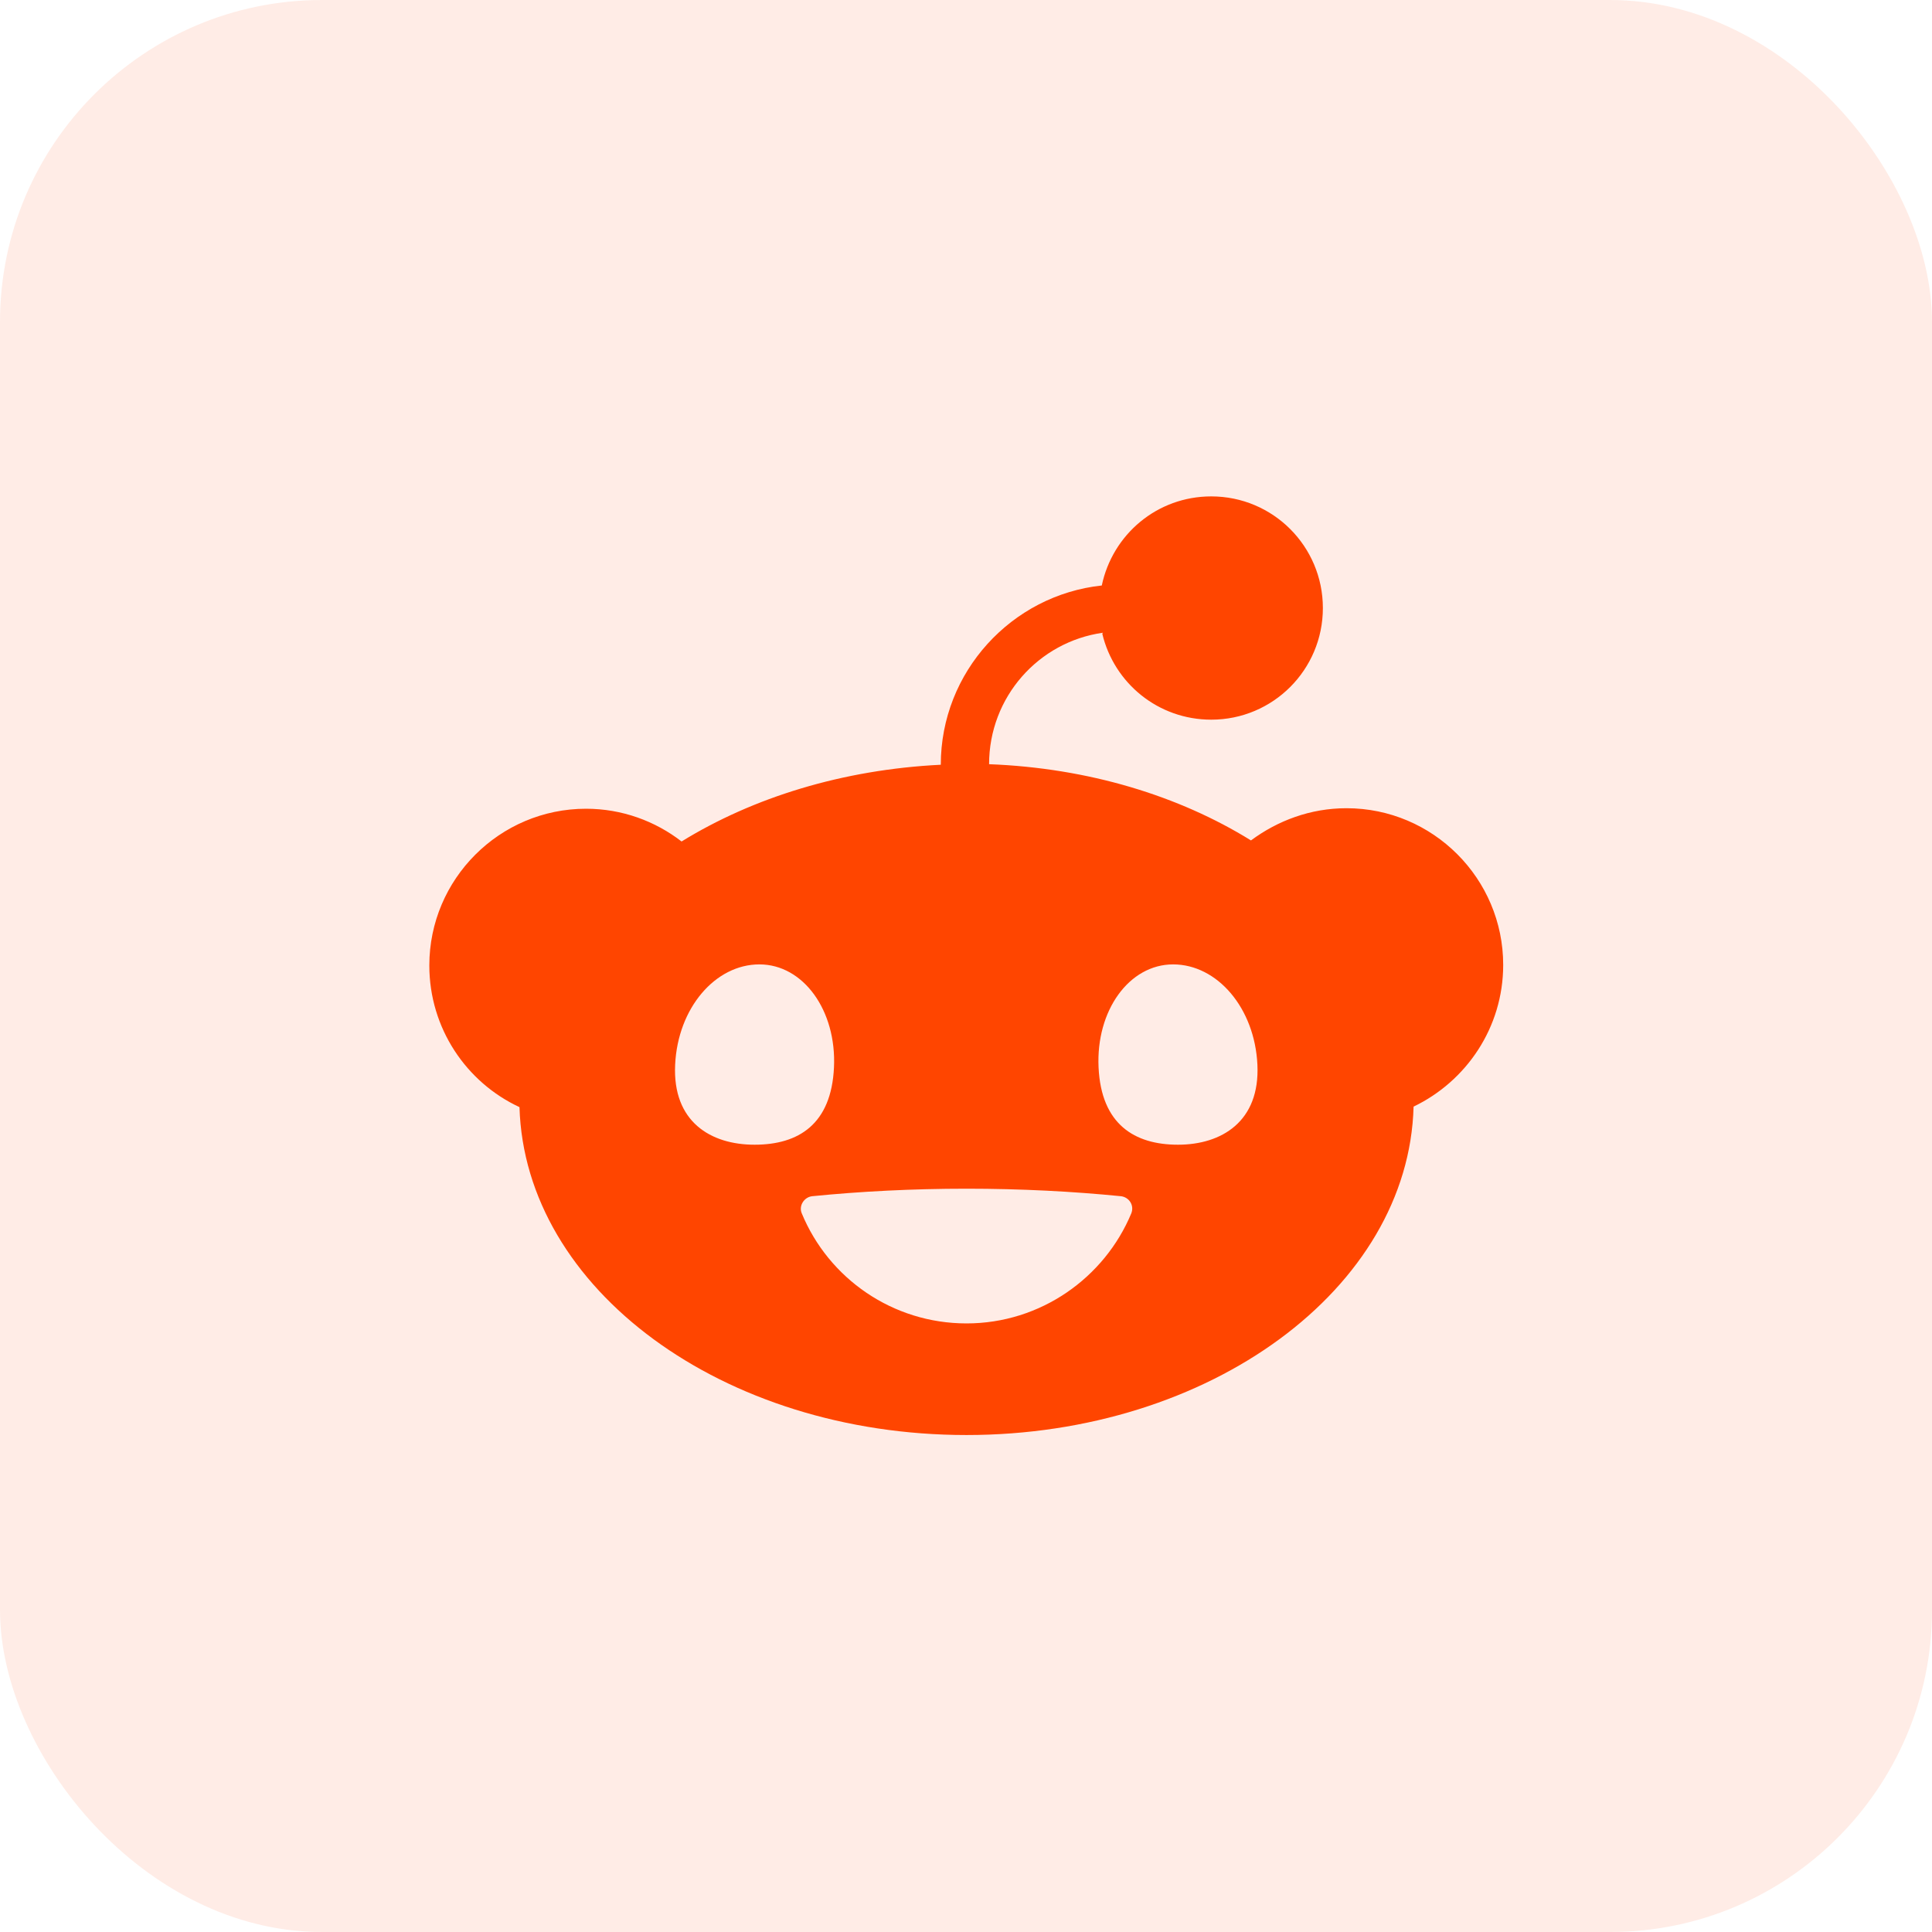
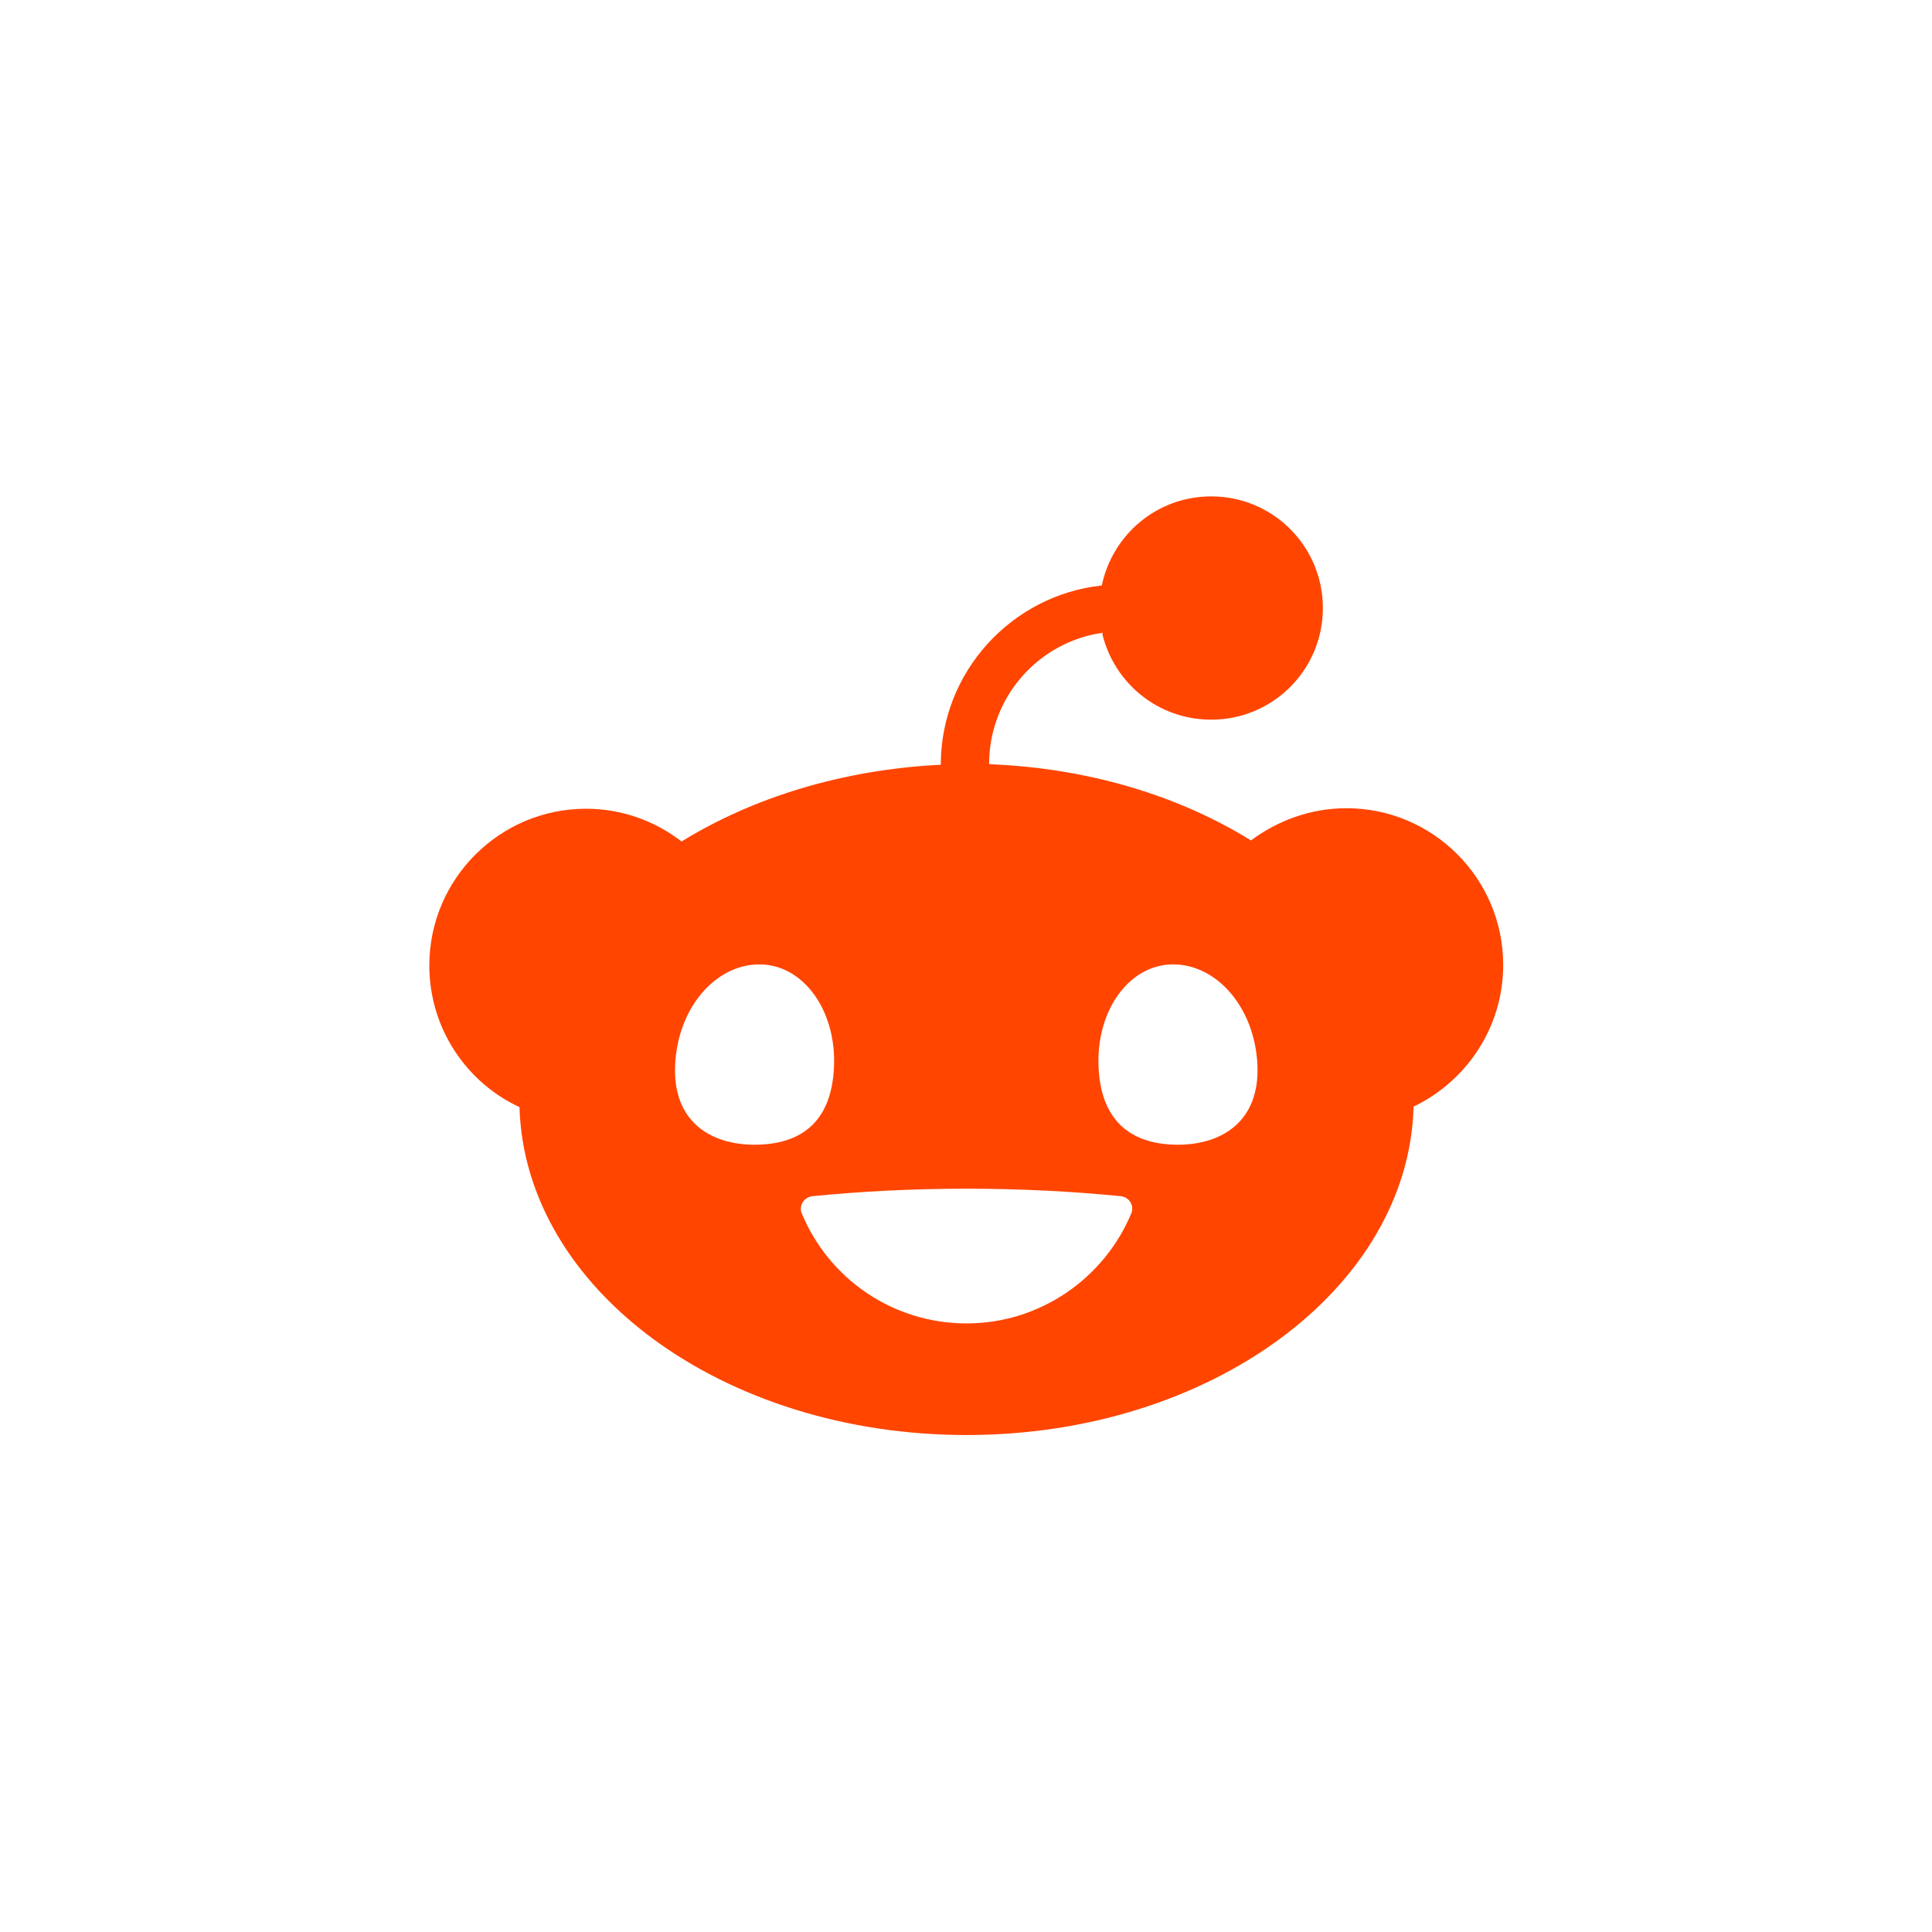
<svg xmlns="http://www.w3.org/2000/svg" width="60" height="60" viewBox="0 0 60 60" fill="none">
-   <rect opacity="0.1" width="60" height="60" rx="10" fill="#FF4500" />
  <path d="M34.233 19.683C34.6 21.216 35.967 22.35 37.617 22.35C39.533 22.35 41.083 20.8 41.083 18.883C41.083 16.966 39.533 15.416 37.617 15.416C35.933 15.416 34.55 16.6 34.217 18.183C31.417 18.483 29.217 20.866 29.217 23.75C26.167 23.9 23.383 24.767 21.167 26.133C20.35 25.5 19.317 25.116 18.2 25.116C15.517 25.116 13.333 27.3 13.333 29.983C13.333 31.933 14.483 33.617 16.133 34.383C16.3 40.033 22.45 44.566 30.017 44.566C37.583 44.566 43.75 40.017 43.9 34.367C45.533 33.583 46.683 31.916 46.683 29.966C46.683 27.283 44.5 25.1 41.817 25.1C40.7 25.1 39.683 25.483 38.85 26.1C36.617 24.716 33.8 23.85 30.717 23.733C30.717 21.65 32.25 19.933 34.25 19.65L34.233 19.683ZM20.967 33.066C21.05 31.3 22.217 29.95 23.583 29.95C24.95 29.95 25.983 31.383 25.9 33.15C25.817 34.916 24.8 35.55 23.433 35.55C22.067 35.55 20.883 34.833 20.967 33.066ZM36.433 29.95C37.8 29.95 38.967 31.3 39.05 33.066C39.133 34.833 37.933 35.55 36.583 35.55C35.233 35.55 34.2 34.916 34.117 33.15C34.033 31.383 35.067 29.95 36.433 29.95ZM34.817 37.15C35.067 37.183 35.233 37.433 35.133 37.683C34.3 39.683 32.317 41.1 30.017 41.1C27.717 41.1 25.733 39.7 24.9 37.683C24.8 37.45 24.967 37.183 25.217 37.15C26.717 37 28.333 36.916 30.017 36.916C31.7 36.916 33.317 37 34.817 37.15Z" fill="#FF4500" />
</svg>